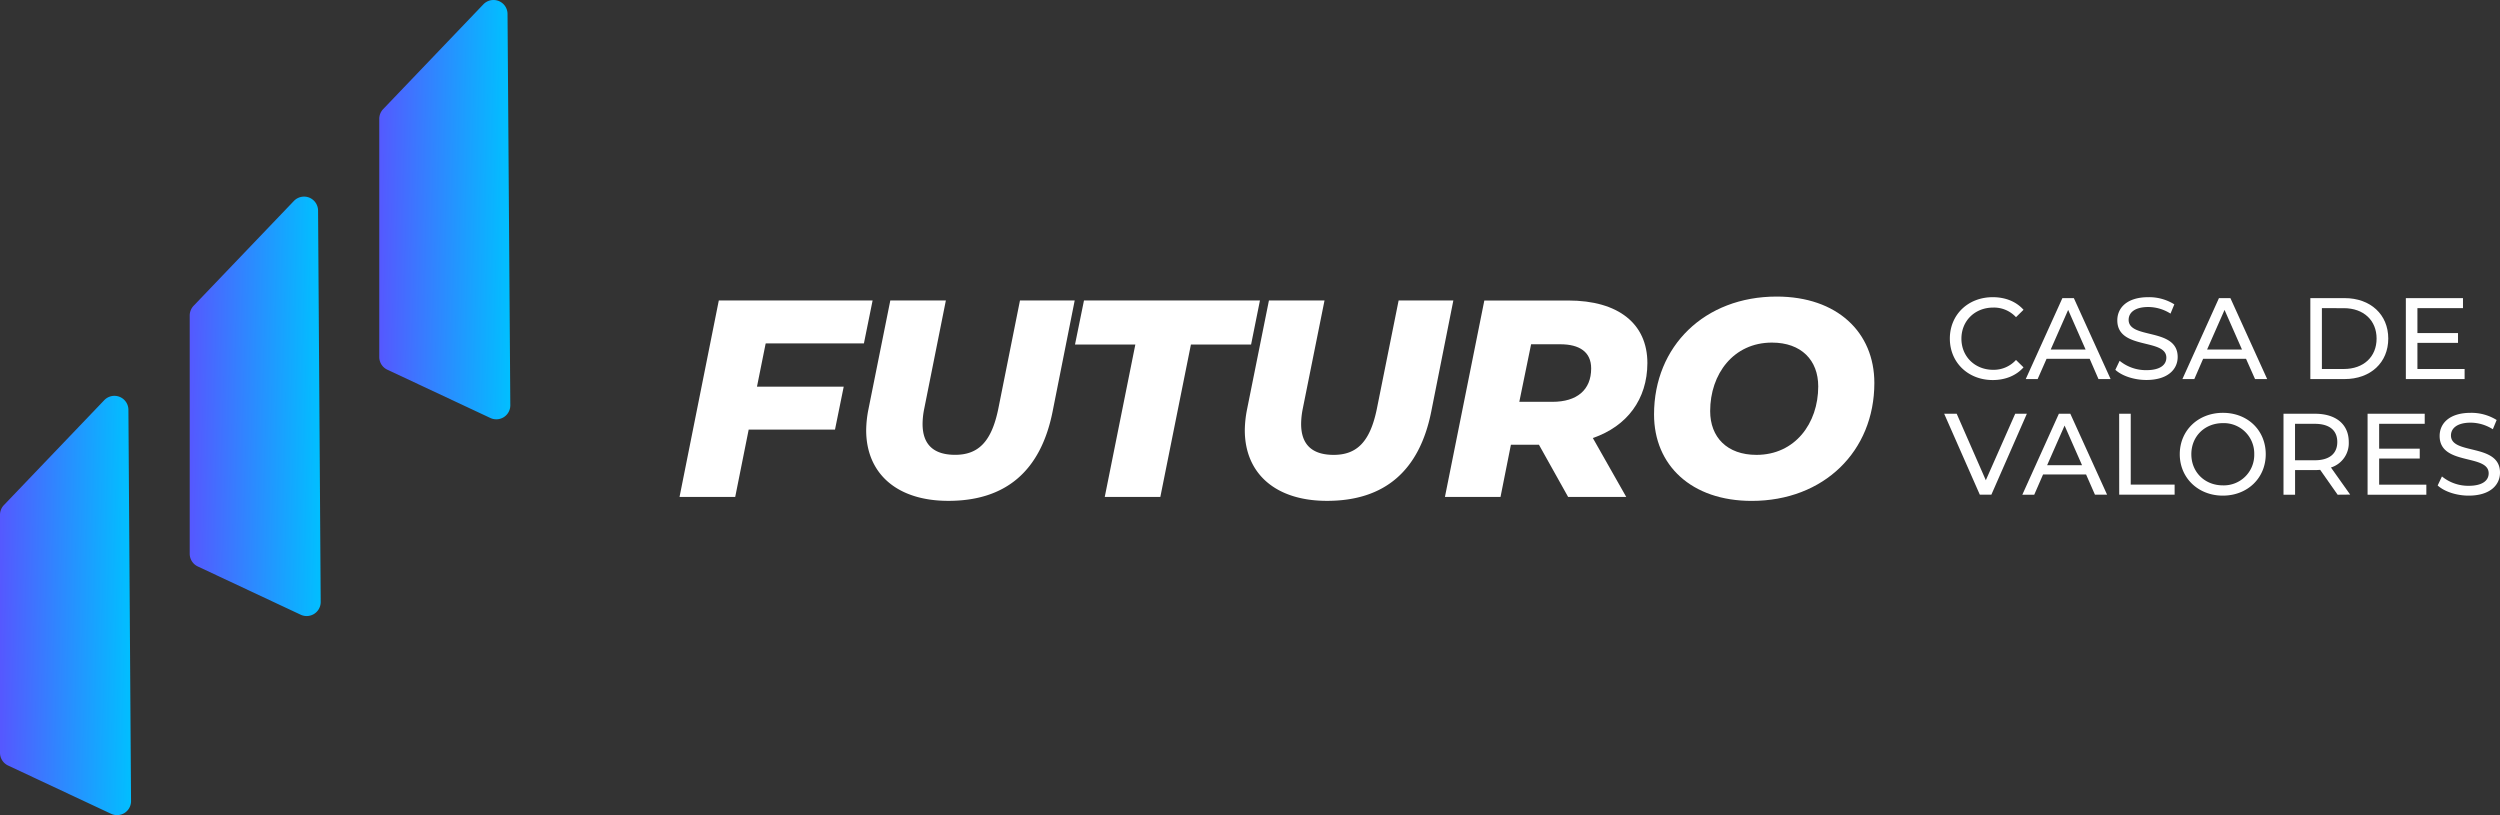
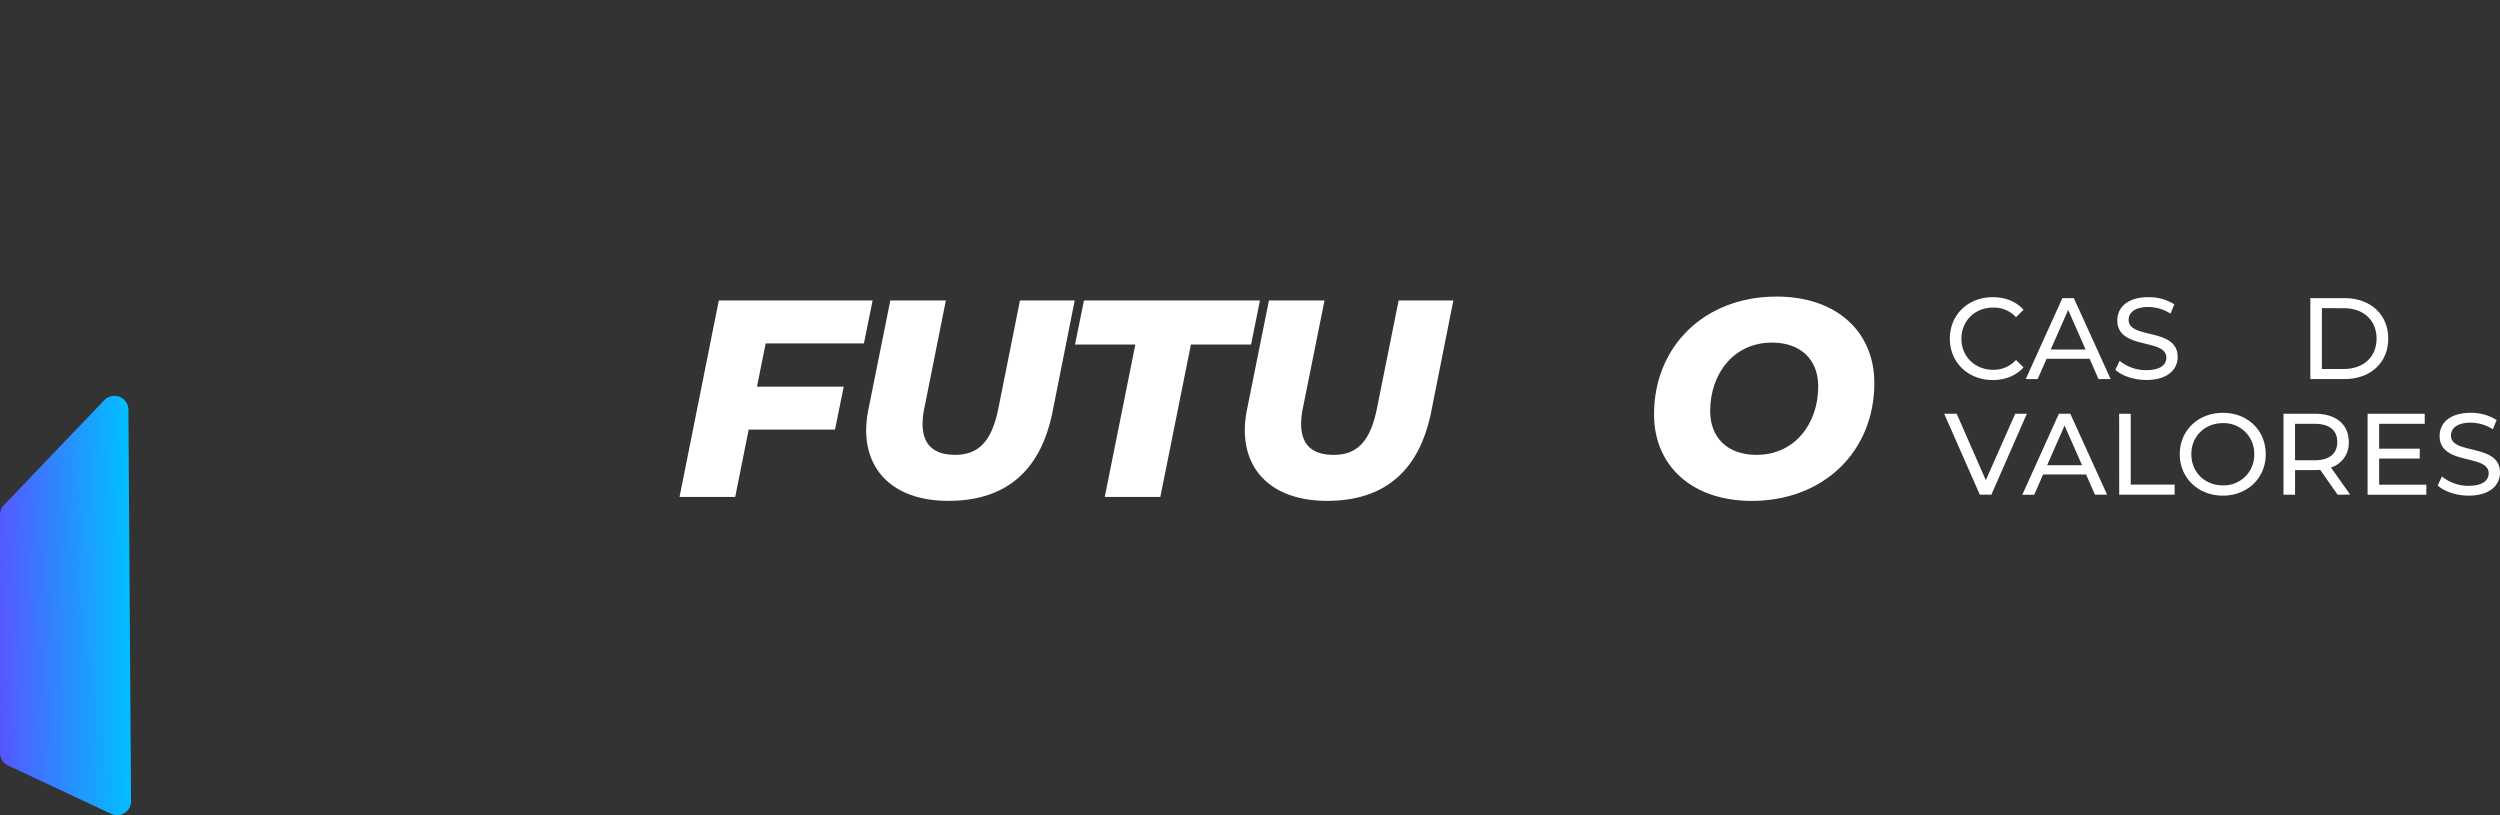
<svg xmlns="http://www.w3.org/2000/svg" xmlns:xlink="http://www.w3.org/1999/xlink" viewBox="0 0 1015.12 330.99">
  <rect x="0" y="0" width="1015.12" height="330.99" fill="#333333" stroke="none" />
  <defs>
    <style>.cls-1{fill:url(#Degradado_sin_nombre_34);}.cls-2{fill:url(#Degradado_sin_nombre_34-2);}.cls-3{fill:url(#Degradado_sin_nombre_34-3);}.cls-4{fill:#fff;}</style>
    <linearGradient id="Degradado_sin_nombre_34" x1="4.42" y1="250.79" x2="57.67" y2="250.79" gradientTransform="matrix(1, -0.01, 0.01, 1, -6.89, -4.51)" gradientUnits="userSpaceOnUse">
      <stop offset="0" stop-color="#5558ff" />
      <stop offset="0.43" stop-color="#3085ff" />
      <stop offset="1" stop-color="#00c0ff" />
    </linearGradient>
    <linearGradient id="Degradado_sin_nombre_34-2" x1="82.07" y1="170.51" x2="135.31" y2="170.51" xlink:href="#Degradado_sin_nombre_34" />
    <linearGradient id="Degradado_sin_nombre_34-3" x1="159.63" y1="91.29" x2="212.88" y2="91.29" xlink:href="#Degradado_sin_nombre_34" />
  </defs>
  <title>Recurso 3</title>
  <g id="Capa_2" data-name="Capa 2">
    <g id="Capa_1-2" data-name="Capa 1">
      <path class="cls-1" d="M48.55,161.13a5.7,5.7,0,0,0-6.22,1.36L1.61,205.07A5.67,5.67,0,0,0,0,209l0,96.68a5.7,5.7,0,0,0,3.28,5.16l41.83,19.6a5.68,5.68,0,0,0,8.1-5.19L52.14,166.39A5.7,5.7,0,0,0,48.55,161.13Z" />
-       <path class="cls-2" d="M125.56,80.23a5.74,5.74,0,0,0-6.23,1.37L78.61,124.17a5.78,5.78,0,0,0-1.58,4l0,96.68A5.69,5.69,0,0,0,80.29,230l41.82,19.61a5.7,5.7,0,0,0,8.11-5.19L129.15,85.5A5.74,5.74,0,0,0,125.56,80.23Z" />
-       <path class="cls-3" d="M202.49.4a5.7,5.7,0,0,0-6.22,1.36L155.55,44.34A5.71,5.71,0,0,0,154,48.28l0,96.68a5.7,5.7,0,0,0,3.29,5.16l41.82,19.6a5.68,5.68,0,0,0,8.1-5.19L206.08,5.66A5.69,5.69,0,0,0,202.49.4Z" />
      <path class="cls-4" d="M310.9,139.45,307.37,157h35.22l-3.54,17.44H304l-5.47,27.35H275.92L291.87,122h62.45l-3.53,17.43Z" />
      <path class="cls-4" d="M351.71,174.67a45.43,45.43,0,0,1,.91-8.44L361.51,122h22.56l-8.77,43.87a31.59,31.59,0,0,0-.69,6.27c0,8.55,4.68,12.54,13.22,12.54,9.46,0,14.82-5.36,17.55-18.81L414.16,122h22.22l-9,45.24c-4.79,23.82-18.81,36.13-42.28,36.13C364.24,203.39,351.71,192.33,351.71,174.67Z" />
      <path class="cls-4" d="M461,139.91H436.5L440.15,122H511.6L508,139.91H483.57l-12.42,61.88H448.58Z" />
      <path class="cls-4" d="M505.45,174.67a45.43,45.43,0,0,1,.91-8.44L515.25,122h22.57L529,165.89a32.29,32.29,0,0,0-.68,6.27c0,8.55,4.67,12.54,13.22,12.54,9.46,0,14.82-5.36,17.55-18.81L567.91,122h22.22l-9,45.24c-4.79,23.82-18.81,36.13-42.29,36.13C518,203.39,505.45,192.33,505.45,174.67Z" />
-       <path class="cls-4" d="M646.77,177.86l13.57,23.93h-23.6l-11.85-21.2H613.5l-4.22,21.2H586.71l16-79.77h34.07c20.4,0,32.14,9.45,32.14,25.41C668.88,162.13,660.68,173.07,646.77,177.86Zm-13.22-38.07H621.7l-4.79,23.37h13.45c9.92,0,15.73-4.79,15.73-13.56C646.09,142.87,641.3,139.79,633.55,139.79Z" />
      <path class="cls-4" d="M671.62,168.28c0-27.69,20.51-47.86,49.8-47.86,24.51,0,39.66,14.47,39.66,35.1,0,27.69-20.51,47.87-49.8,47.87C686.78,203.39,671.62,188.91,671.62,168.28Zm66.67-11.39c0-10.6-6.84-17.78-18.8-17.78-15.62,0-25.08,12.76-25.08,27.81,0,10.6,6.84,17.78,18.81,17.78C728.83,184.7,738.29,171.93,738.29,156.89Z" />
      <path class="cls-4" d="M791.73,137.48c0-9.72,7.42-16.81,17.43-16.81,5.07,0,9.48,1.74,12.49,5.12l-3.06,3a12.15,12.15,0,0,0-9.25-3.9c-7.42,0-12.91,5.36-12.91,12.63s5.49,12.64,12.91,12.64a12.2,12.2,0,0,0,9.25-4l3.06,3c-3,3.38-7.42,5.16-12.54,5.16C799.15,154.29,791.73,147.2,791.73,137.48Z" />
      <path class="cls-4" d="M848.51,145.7H831l-3.62,8.22h-4.83l14.88-32.87h4.65l14.93,32.87h-4.93Zm-1.65-3.76-7.09-16.1-7.09,16.1Z" />
      <path class="cls-4" d="M858.93,150.16l1.74-3.66a16.9,16.9,0,0,0,10.85,3.8c5.68,0,8.12-2.2,8.12-5.07,0-8-19.91-3-19.91-15.16,0-5.08,3.95-9.4,12.59-9.4a19.38,19.38,0,0,1,10.56,2.91l-1.55,3.76a17,17,0,0,0-9-2.68c-5.59,0-8,2.35-8,5.22,0,8,19.91,3,19.91,15.07,0,5-4,9.34-12.72,9.34C866.49,154.29,861.56,152.6,858.93,150.16Z" />
-       <path class="cls-4" d="M912,145.7H894.57L891,153.92h-4.84L901,121.05h4.65l14.93,32.87h-4.93Zm-1.64-3.76-7.09-16.1-7.09,16.1Z" />
      <path class="cls-4" d="M938.11,121.05H952c10.56,0,17.75,6.67,17.75,16.43s-7.19,16.44-17.75,16.44H938.11Zm13.57,28.78c8.12,0,13.33-5,13.33-12.35s-5.21-12.35-13.33-12.35H942.8v24.7Z" />
-       <path class="cls-4" d="M1000.75,149.83v4.09H976.89V121.05h23.2v4.08h-18.5v10.1h16.48v4H981.59v10.61Z" />
      <path class="cls-4" d="M823,168l-14.41,32.87H803.9L789.43,168h5.08l11.83,27,11.93-27Z" />
      <path class="cls-4" d="M847.05,192.66H829.58L826,200.88h-4.84L836,168h4.65l14.93,32.87h-4.93Zm-1.64-3.76-7.09-16.1-7.09,16.1Z" />
      <path class="cls-4" d="M860.48,168h4.7v28.78H883v4.09h-22.5Z" />
      <path class="cls-4" d="M885.09,184.44c0-9.62,7.42-16.81,17.52-16.81S920,174.77,920,184.44s-7.42,16.81-17.42,16.81S885.09,194.07,885.09,184.44Zm30.24,0a12.35,12.35,0,0,0-12.72-12.63c-7.38,0-12.82,5.36-12.82,12.63s5.44,12.64,12.82,12.64A12.35,12.35,0,0,0,915.33,184.44Z" />
      <path class="cls-4" d="M949.19,200.88l-7.09-10.1c-.66.05-1.36.1-2.07.1h-8.12v10h-4.7V168H940c8.55,0,13.71,4.32,13.71,11.46a10.35,10.35,0,0,1-7.23,10.37l7.8,11Zm-.14-21.41c0-4.7-3.15-7.38-9.16-7.38h-8v14.8h8C945.9,186.89,949.05,184.16,949.05,179.47Z" />
      <path class="cls-4" d="M985.21,196.79v4.09H961.35V168h23.2v4.08h-18.5v10.1h16.48v4H966.05v10.61Z" />
      <path class="cls-4" d="M989.81,197.12l1.74-3.66a16.89,16.89,0,0,0,10.84,3.8c5.69,0,8.13-2.2,8.13-5.07,0-8-19.91-3-19.91-15.17,0-5.07,3.94-9.39,12.58-9.39a19.42,19.42,0,0,1,10.57,2.91l-1.55,3.76a17,17,0,0,0-9-2.68c-5.58,0-8,2.35-8,5.22,0,8,19.91,3,19.91,15.07,0,5-4,9.34-12.73,9.34C997.37,201.25,992.44,199.56,989.81,197.12Z" />
    </g>
  </g>
</svg>